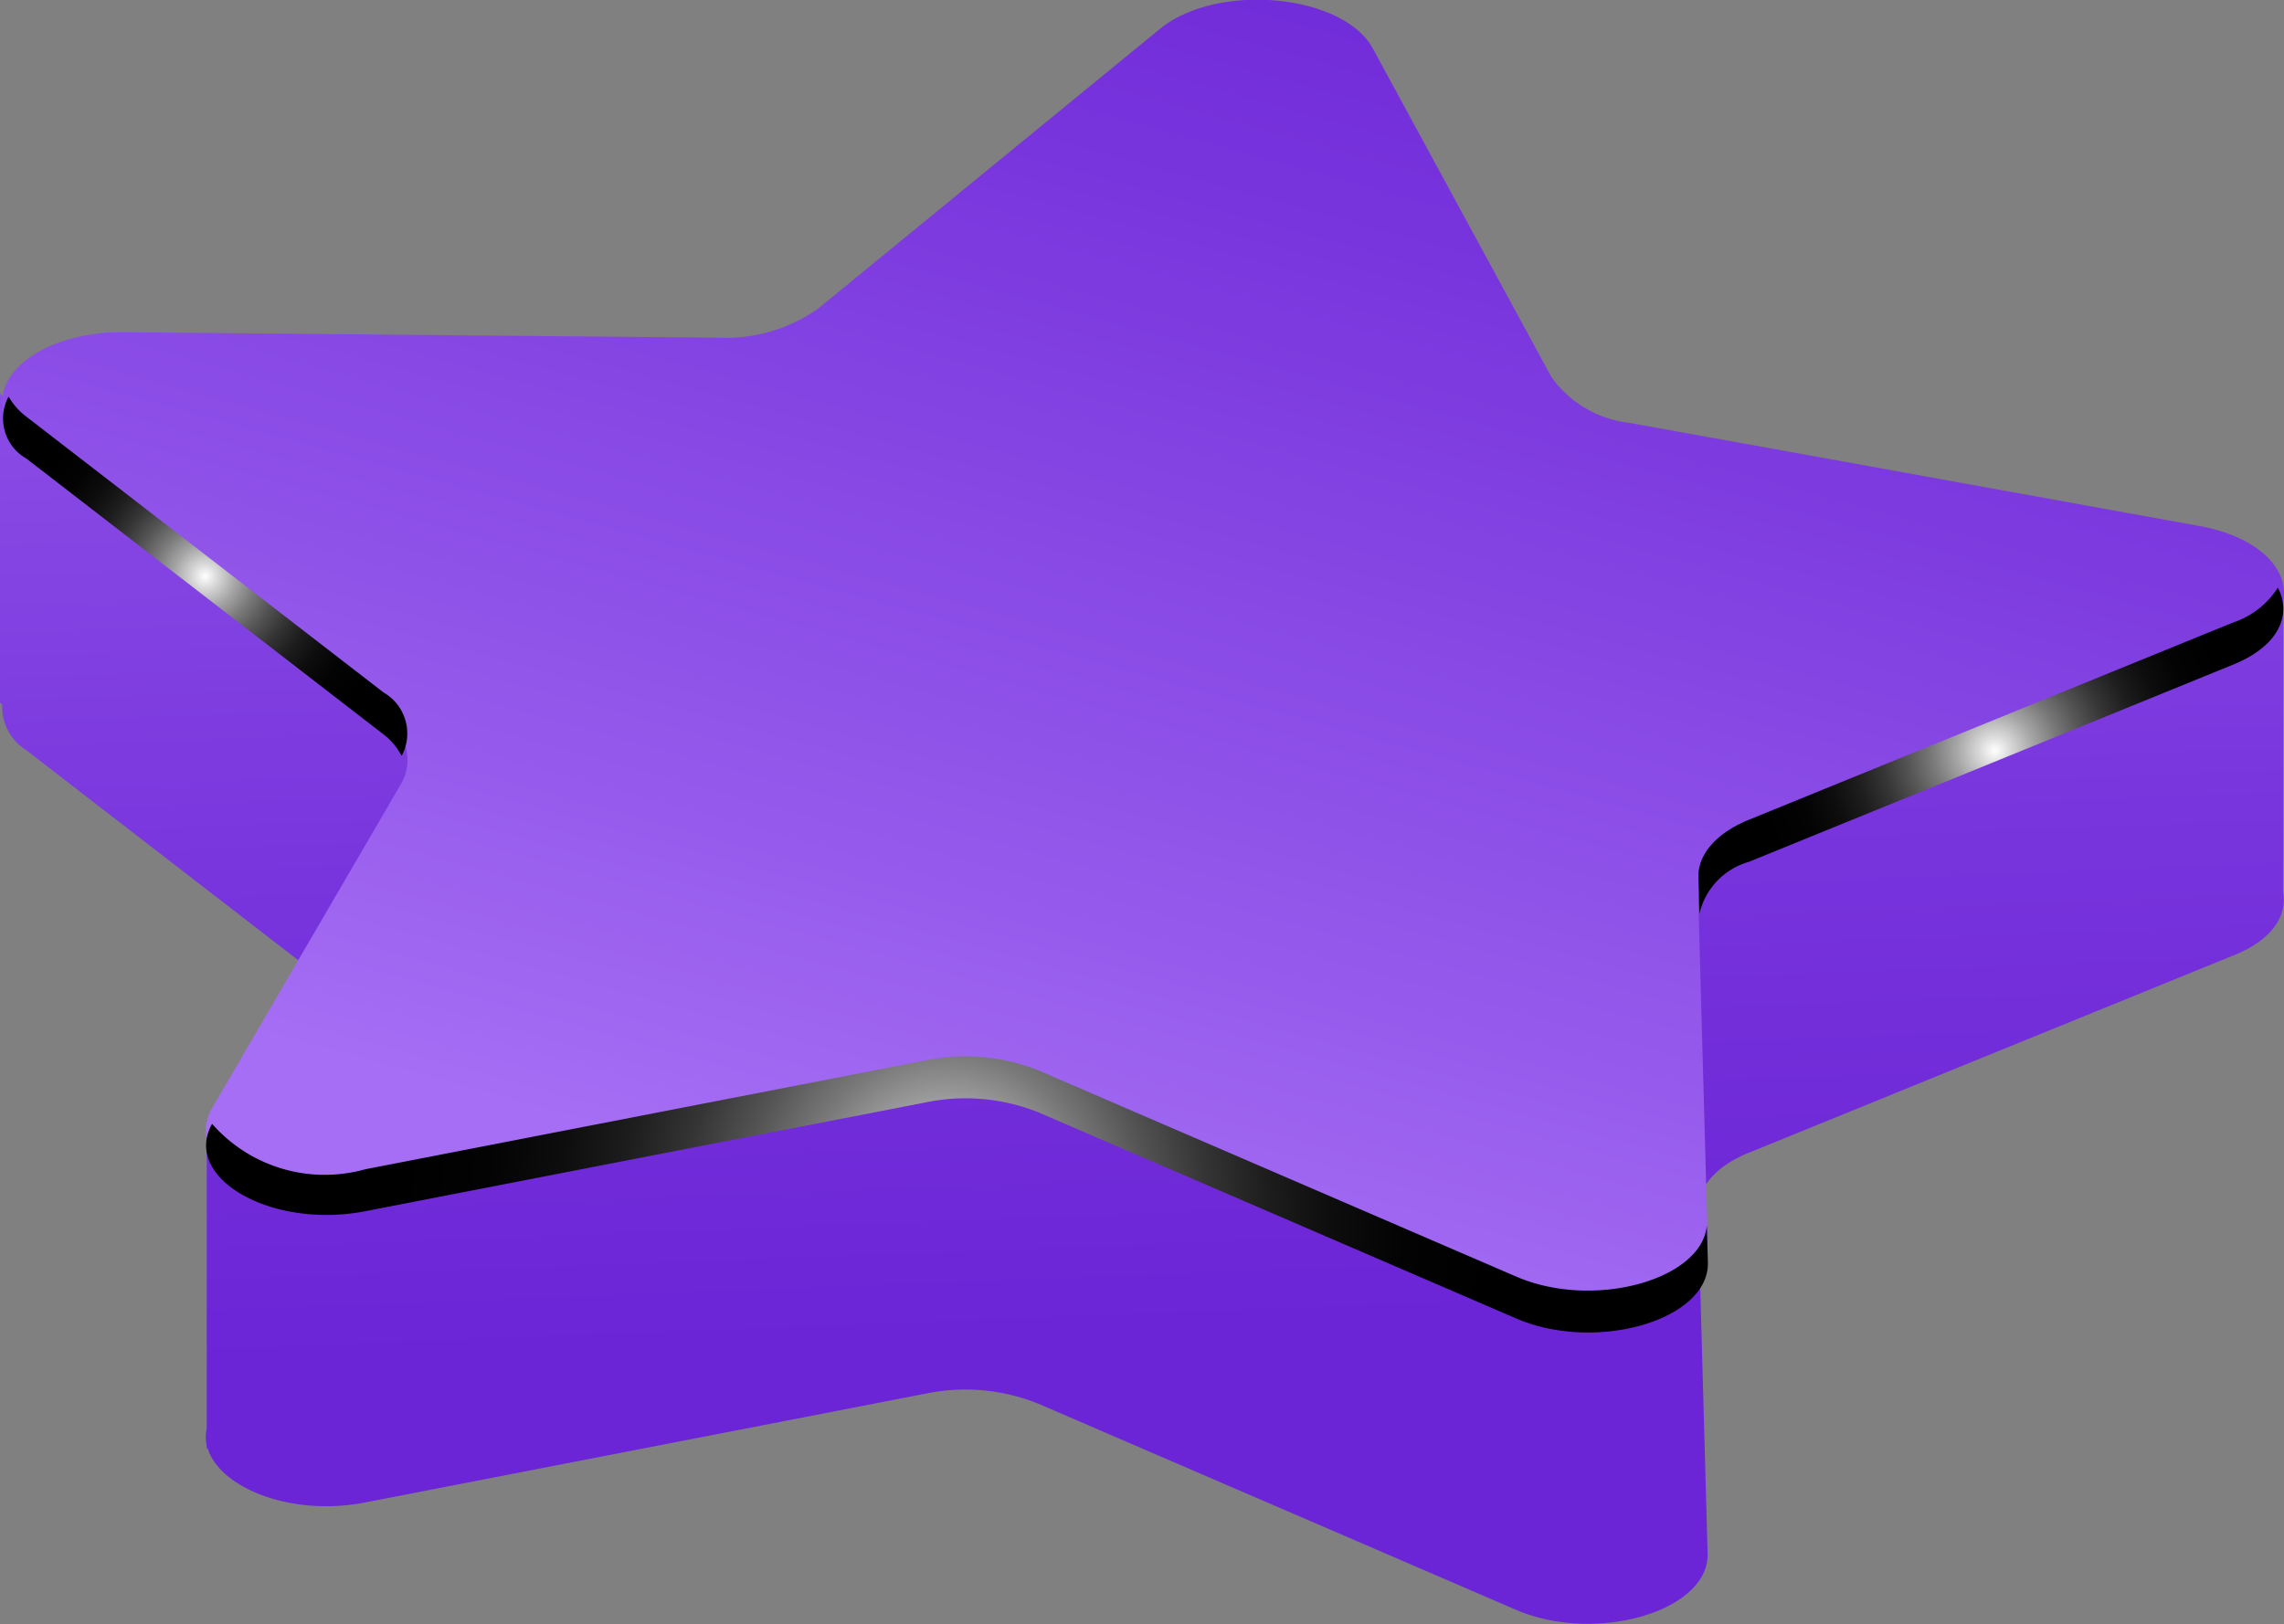
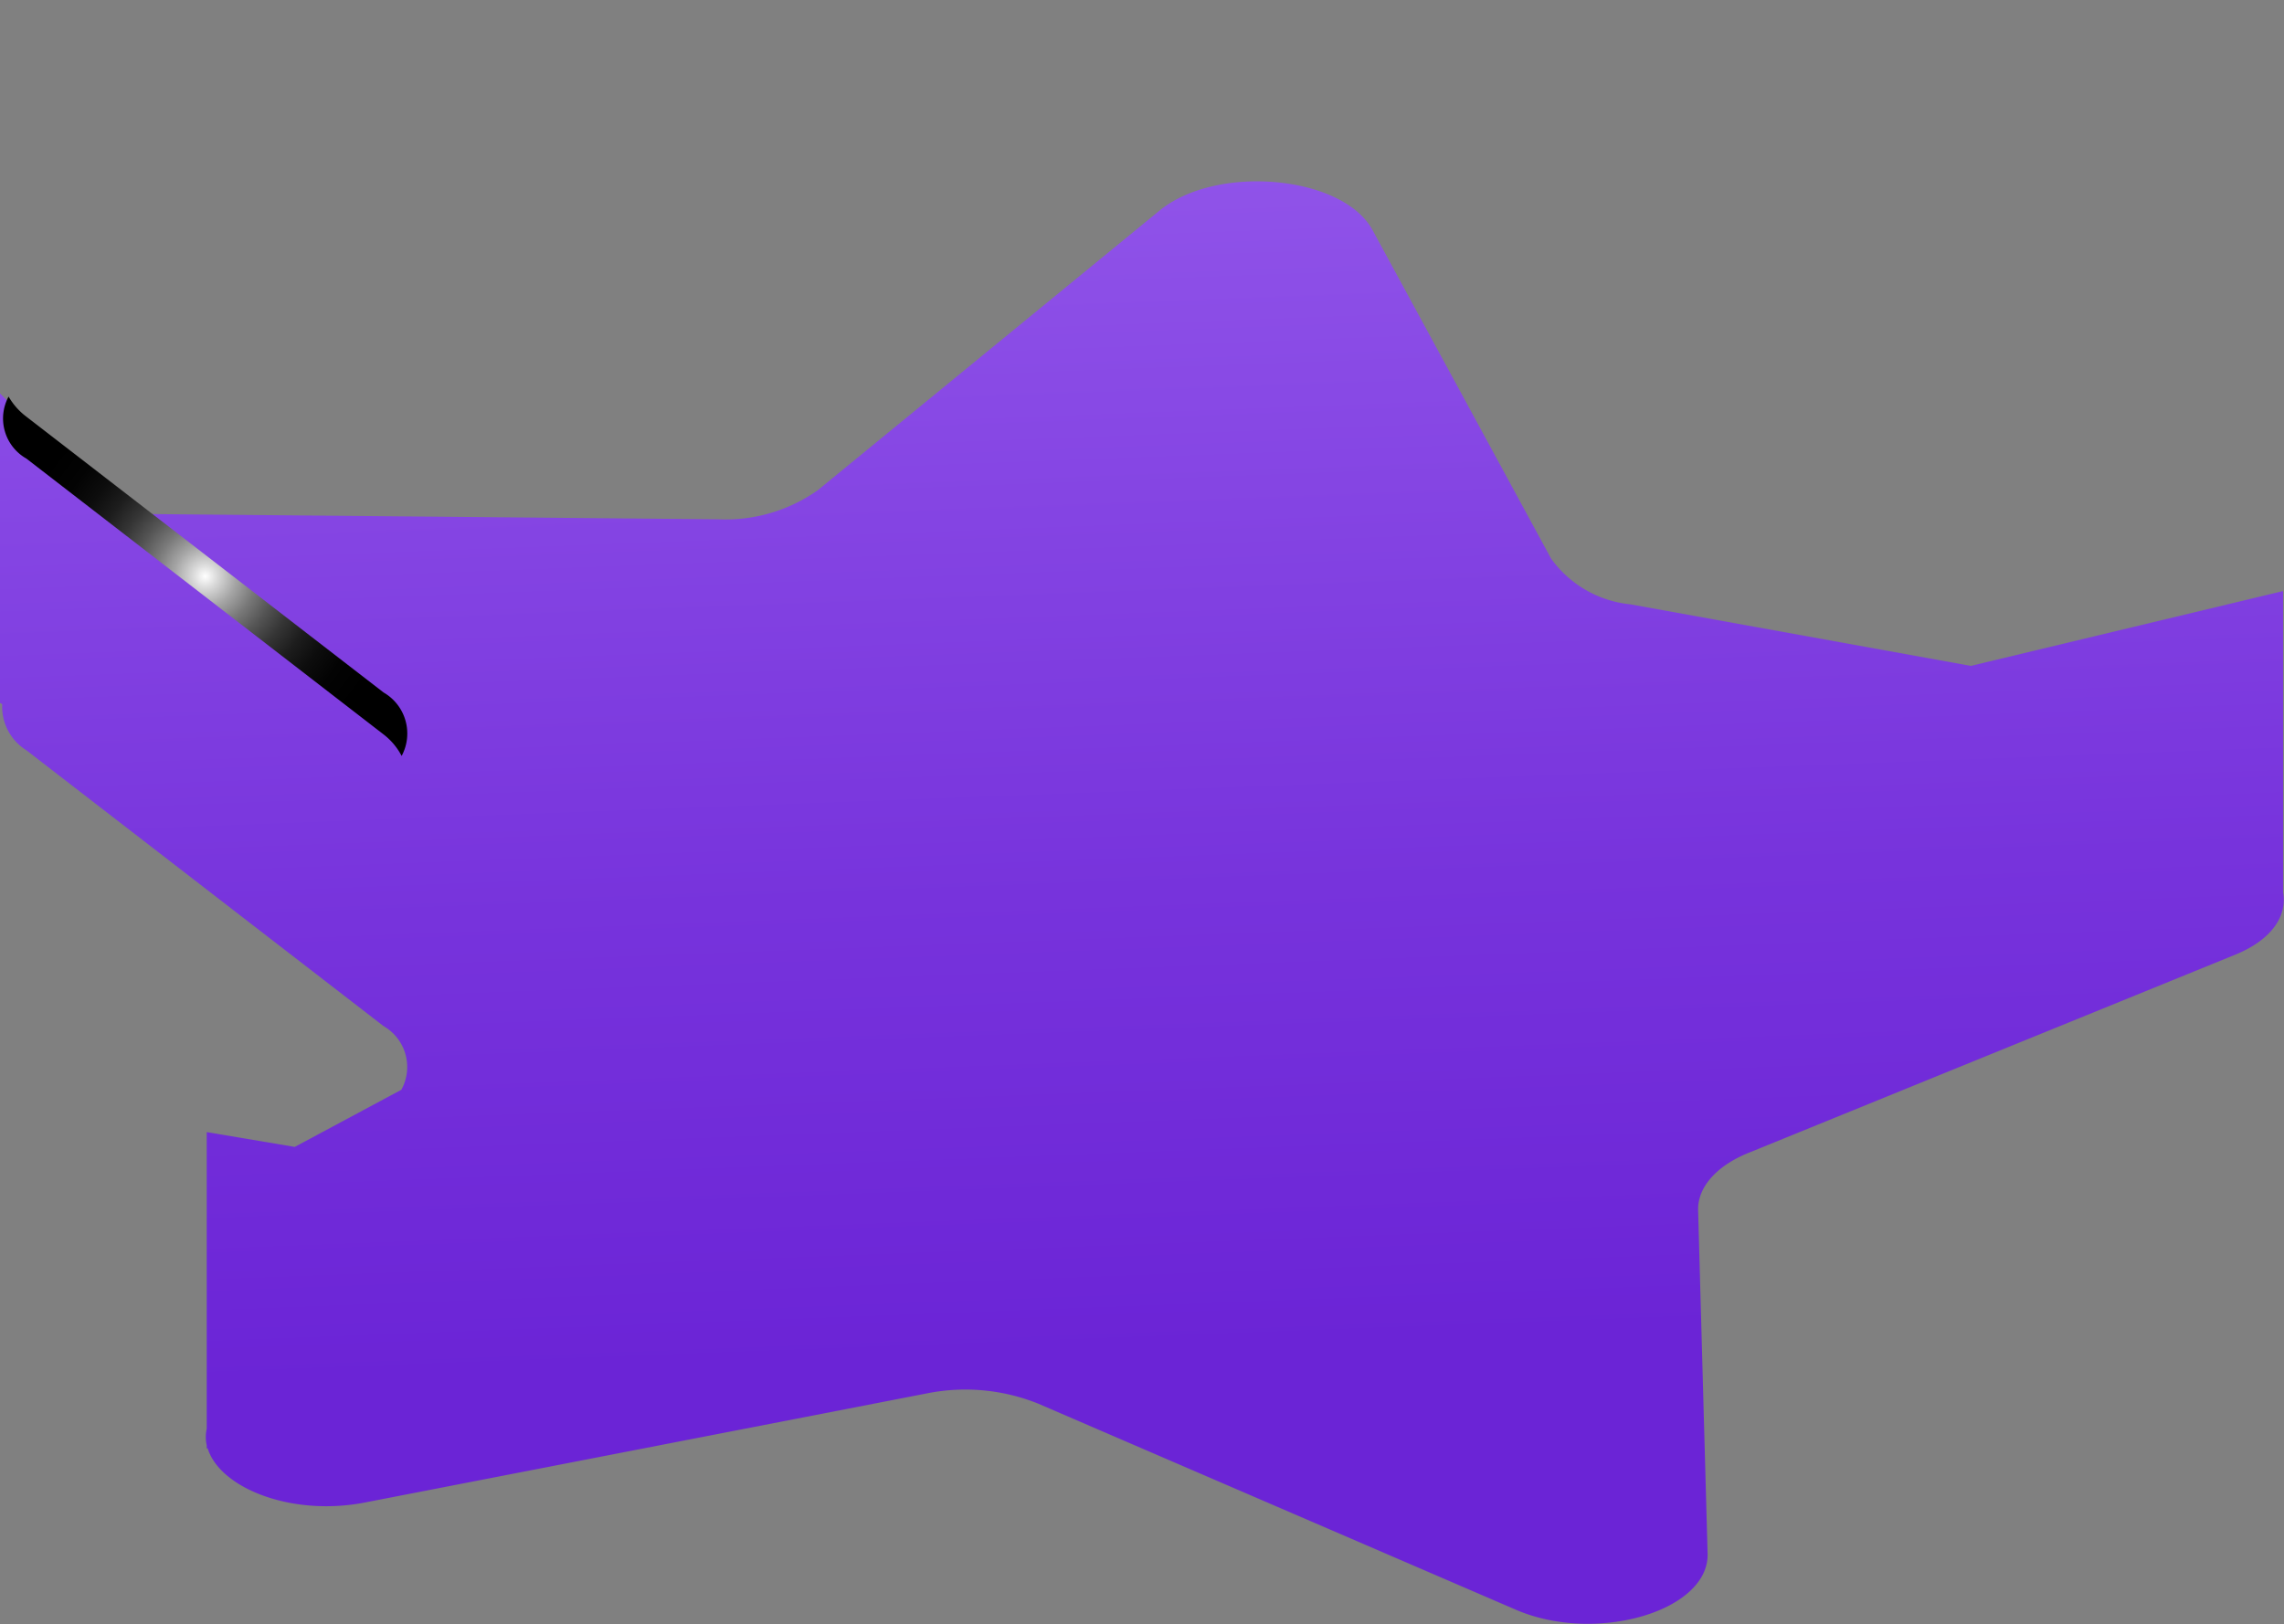
<svg xmlns="http://www.w3.org/2000/svg" xmlns:xlink="http://www.w3.org/1999/xlink" width="30.856" height="21.949" viewBox="0 0 30.856 21.949">
  <rect x="0" y="0" width="30.856" height="21.949" fill="#808080" stroke="none" />
  <defs>
    <linearGradient id="linear-gradient" x1="0.53" y1="0.839" x2="0.461" y2="-0.346" gradientUnits="objectBoundingBox">
      <stop offset="0.035" stop-color="#6b24d6" />
      <stop offset="0.294" stop-color="#7733dc" />
      <stop offset="0.794" stop-color="#965bec" />
      <stop offset="1" stop-color="#a56ef4" />
    </linearGradient>
    <linearGradient id="linear-gradient-2" x1="0.734" y1="-0.124" x2="0.278" y2="0.853" xlink:href="#linear-gradient" />
    <radialGradient id="radial-gradient" cx="0.5" cy="0.5" r="0.533" gradientTransform="translate(0.056) scale(0.888 1)" gradientUnits="objectBoundingBox">
      <stop offset="0" stop-color="#fff" />
      <stop offset="0.066" stop-color="#d8d8d8" />
      <stop offset="0.162" stop-color="#a5a5a5" />
      <stop offset="0.262" stop-color="#797979" />
      <stop offset="0.366" stop-color="#545454" />
      <stop offset="0.473" stop-color="#353535" />
      <stop offset="0.585" stop-color="#1d1d1d" />
      <stop offset="0.704" stop-color="#0d0d0d" />
      <stop offset="0.835" stop-color="#030303" />
      <stop offset="1" />
    </radialGradient>
    <radialGradient id="radial-gradient-2" cx="0.5" cy="0.5" r="0.726" gradientTransform="translate(0.221) scale(0.558 1)" xlink:href="#radial-gradient" />
    <radialGradient id="radial-gradient-3" cx="0.5" cy="0.5" r="1.955" gradientTransform="translate(0.408) scale(0.184 1)" xlink:href="#radial-gradient" />
  </defs>
  <g id="star2" transform="translate(-299.882 -281.35)">
    <path id="Path_138756" data-name="Path 138756" d="M330.725,293.41v-4.073l-4.218,1.011-4.6-.832a1.5,1.5,0,0,1-1.071-.619l-2.41-4.435c-.4-.742-2.1-.9-2.877-.268l-4.619,3.78a2.158,2.158,0,0,1-1.344.393l-8.036-.074-.043,0-1.627-1.628v4.182l.032.019a.691.691,0,0,0,.325.621l4.826,3.728a.638.638,0,0,1,.241.861l-1.44.772-1.189-.2v4.007a.527.527,0,0,0,0,.227v.042l.012-.005c.161.534,1.125.928,2.125.734l7.6-1.476a2.638,2.638,0,0,1,1.493.139l6.456,2.786c1.081.467,2.611.019,2.59-.758l-.128-4.64c-.009-.308.246-.6.682-.776l6.546-2.666C330.574,294.057,330.783,293.726,330.725,293.41Z" fill="url(#linear-gradient)" />
-     <path id="Path_138757" data-name="Path 138757" d="M321.909,287.066l7.682,1.391c1.286.233,1.56,1.214.464,1.661l-6.546,2.667c-.436.177-.691.467-.682.776l.128,4.639c.021.777-1.509,1.225-2.59.759l-6.456-2.787a2.647,2.647,0,0,0-1.493-.139l-7.6,1.476c-1.273.247-2.493-.457-2.065-1.192l2.557-4.389a.64.64,0,0,0-.241-.862l-4.826-3.727c-.809-.624-.032-1.508,1.313-1.5l8.036.074a2.158,2.158,0,0,0,1.344-.393l4.619-3.78c.774-.633,2.474-.474,2.877.268l2.41,4.435A1.5,1.5,0,0,0,321.909,287.066Z" fill="url(#linear-gradient-2)" />
    <g id="Group_83972" data-name="Group 83972" style="mix-blend-mode: color-dodge;isolation: isolate">
      <path id="Path_138758" data-name="Path 138758" d="M305.308,291.565a.64.64,0,0,0-.243-.857l-4.826-3.727a.907.907,0,0,1-.241-.272.623.623,0,0,0,.241.838l4.826,3.728A.879.879,0,0,1,305.308,291.565Z" fill="url(#radial-gradient)" />
-       <path id="Path_138759" data-name="Path 138759" d="M330.055,289.76l-6.546,2.667c-.436.177-.691.468-.682.776l.014.493a.95.95,0,0,1,.668-.7l6.546-2.667c.621-.253.789-.676.6-1.039A1.139,1.139,0,0,1,330.055,289.76Z" fill="url(#radial-gradient-2)" />
-       <path id="Path_138760" data-name="Path 138760" d="M320.365,298.6l-6.456-2.787a2.647,2.647,0,0,0-1.493-.139l-7.6,1.476a2.025,2.025,0,0,1-2.069-.614c-.408.731.8,1.427,2.069,1.181l7.6-1.476a2.647,2.647,0,0,1,1.493.139l6.456,2.786c1.081.467,2.611.019,2.59-.758l-.014-.5C322.877,298.641,321.415,299.054,320.365,298.6Z" fill="url(#radial-gradient-3)" />
    </g>
  </g>
</svg>